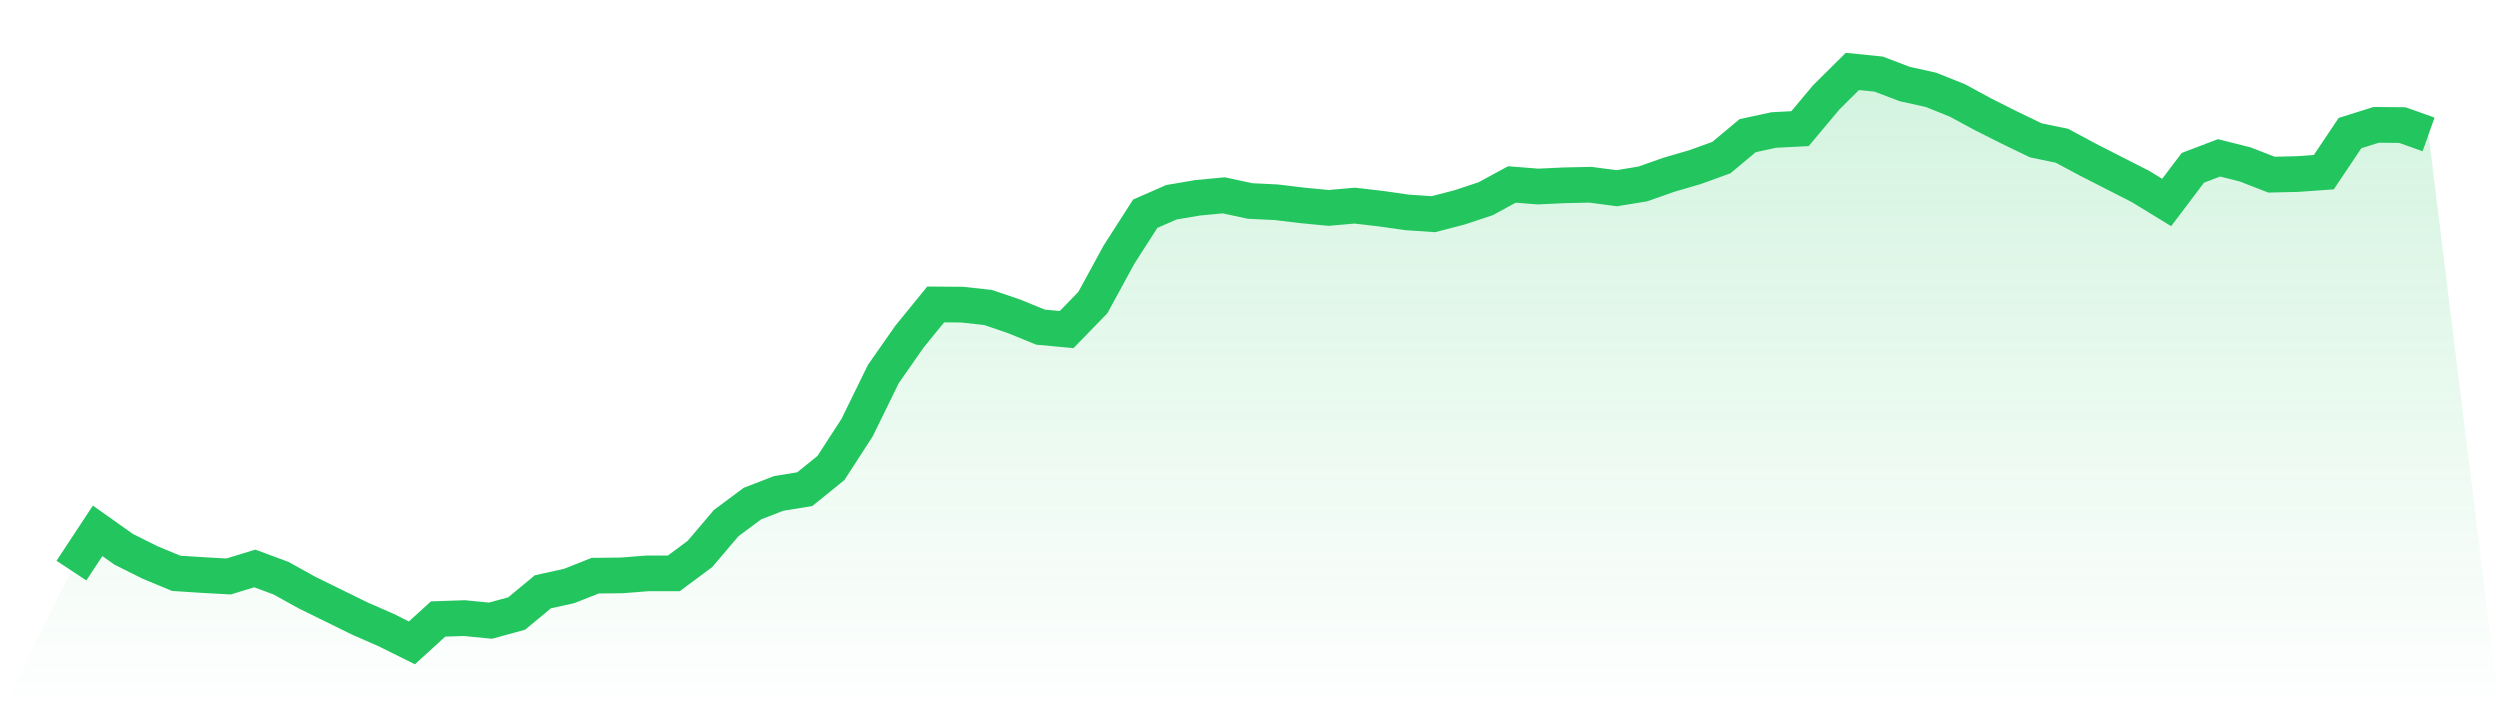
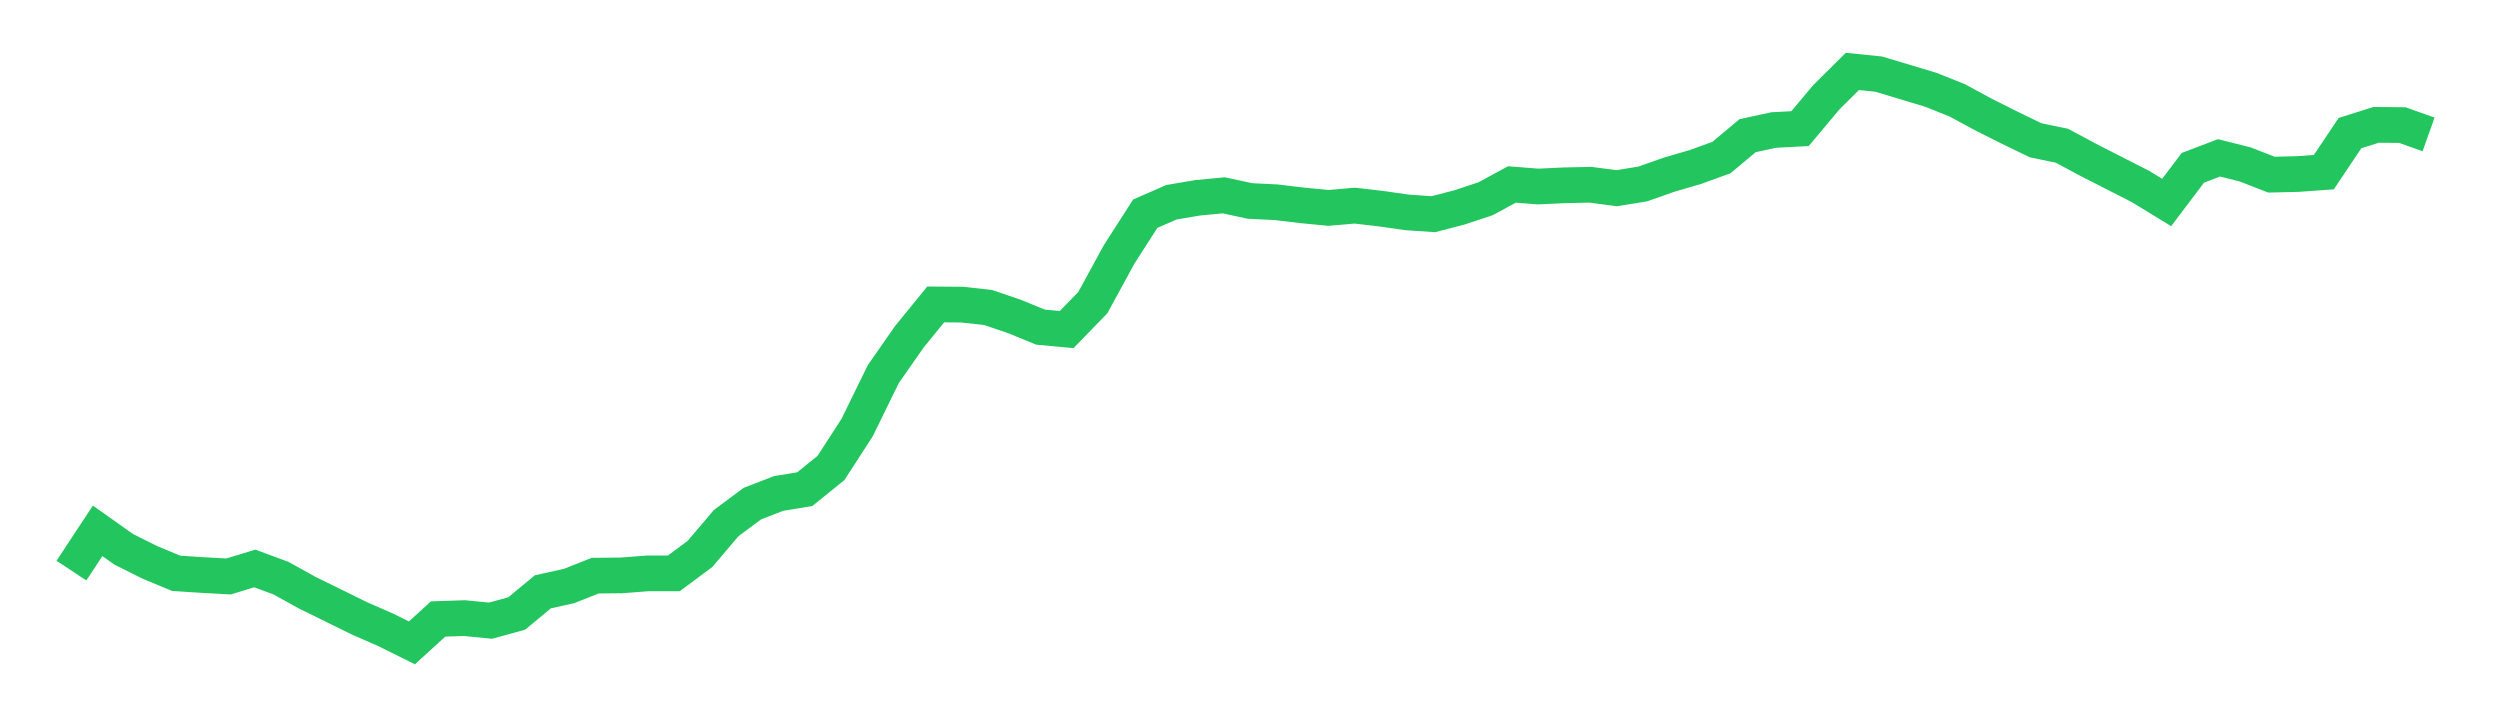
<svg xmlns="http://www.w3.org/2000/svg" viewBox="0 0 140 40">
  <defs>
    <linearGradient id="gradient" x1="0" x2="0" y1="0" y2="1">
      <stop offset="0%" stop-color="#22c55e" stop-opacity="0.2" />
      <stop offset="100%" stop-color="#22c55e" stop-opacity="0" />
    </linearGradient>
  </defs>
-   <path d="M4,31.954 L4,31.954 L5.467,29.727 L6.933,30.765 L8.4,31.496 L9.867,32.106 L11.333,32.201 L12.8,32.282 L14.267,31.834 L15.733,32.376 L17.2,33.189 L18.667,33.909 L20.133,34.63 L21.6,35.272 L23.067,36 L24.533,34.664 L26,34.614 L27.467,34.758 L28.933,34.357 L30.4,33.141 L31.867,32.817 L33.333,32.237 L34.8,32.222 L36.267,32.109 L37.733,32.109 L39.2,31.019 L40.667,29.292 L42.133,28.202 L43.6,27.634 L45.067,27.393 L46.533,26.208 L48,23.942 L49.467,20.945 L50.933,18.848 L52.4,17.048 L53.867,17.059 L55.333,17.219 L56.8,17.719 L58.267,18.319 L59.733,18.455 L61.2,16.944 L62.667,14.253 L64.133,11.968 L65.6,11.326 L67.067,11.077 L68.533,10.938 L70,11.255 L71.467,11.326 L72.933,11.502 L74.4,11.643 L75.867,11.515 L77.333,11.685 L78.8,11.895 L80.267,11.994 L81.733,11.614 L83.2,11.127 L84.667,10.33 L86.133,10.446 L87.6,10.377 L89.067,10.346 L90.533,10.54 L92,10.301 L93.467,9.783 L94.933,9.356 L96.4,8.824 L97.867,7.597 L99.333,7.28 L100.8,7.204 L102.267,5.454 L103.733,4 L105.2,4.149 L106.667,4.705 L108.133,5.03 L109.6,5.617 L111.067,6.411 L112.533,7.147 L114,7.857 L115.467,8.161 L116.933,8.947 L118.4,9.696 L119.867,10.443 L121.333,11.339 L122.8,9.398 L124.267,8.839 L125.733,9.209 L127.2,9.78 L128.667,9.746 L130.133,9.641 L131.6,7.453 L133.067,6.992 L134.533,7.005 L136,7.527 L140,40 L0,40 z" fill="url(#gradient)" />
-   <path d="M4,31.954 L4,31.954 L5.467,29.727 L6.933,30.765 L8.4,31.496 L9.867,32.106 L11.333,32.201 L12.8,32.282 L14.267,31.834 L15.733,32.376 L17.2,33.189 L18.667,33.909 L20.133,34.63 L21.6,35.272 L23.067,36 L24.533,34.664 L26,34.614 L27.467,34.758 L28.933,34.357 L30.4,33.141 L31.867,32.817 L33.333,32.237 L34.8,32.222 L36.267,32.109 L37.733,32.109 L39.2,31.019 L40.667,29.292 L42.133,28.202 L43.6,27.634 L45.067,27.393 L46.533,26.208 L48,23.942 L49.467,20.945 L50.933,18.848 L52.4,17.048 L53.867,17.059 L55.333,17.219 L56.8,17.719 L58.267,18.319 L59.733,18.455 L61.2,16.944 L62.667,14.253 L64.133,11.968 L65.6,11.326 L67.067,11.077 L68.533,10.938 L70,11.255 L71.467,11.326 L72.933,11.502 L74.4,11.643 L75.867,11.515 L77.333,11.685 L78.8,11.895 L80.267,11.994 L81.733,11.614 L83.2,11.127 L84.667,10.33 L86.133,10.446 L87.6,10.377 L89.067,10.346 L90.533,10.54 L92,10.301 L93.467,9.783 L94.933,9.356 L96.4,8.824 L97.867,7.597 L99.333,7.28 L100.8,7.204 L102.267,5.454 L103.733,4 L105.2,4.149 L106.667,4.705 L108.133,5.03 L109.6,5.617 L111.067,6.411 L112.533,7.147 L114,7.857 L115.467,8.161 L116.933,8.947 L118.4,9.696 L119.867,10.443 L121.333,11.339 L122.8,9.398 L124.267,8.839 L125.733,9.209 L127.2,9.78 L128.667,9.746 L130.133,9.641 L131.6,7.453 L133.067,6.992 L134.533,7.005 L136,7.527" fill="none" stroke="#22c55e" stroke-width="2" />
+   <path d="M4,31.954 L4,31.954 L5.467,29.727 L6.933,30.765 L8.4,31.496 L9.867,32.106 L11.333,32.201 L12.8,32.282 L14.267,31.834 L15.733,32.376 L17.2,33.189 L18.667,33.909 L20.133,34.63 L21.6,35.272 L23.067,36 L24.533,34.664 L26,34.614 L27.467,34.758 L28.933,34.357 L30.4,33.141 L31.867,32.817 L33.333,32.237 L34.8,32.222 L36.267,32.109 L37.733,32.109 L39.2,31.019 L40.667,29.292 L42.133,28.202 L43.6,27.634 L45.067,27.393 L46.533,26.208 L48,23.942 L49.467,20.945 L50.933,18.848 L52.4,17.048 L53.867,17.059 L55.333,17.219 L56.8,17.719 L58.267,18.319 L59.733,18.455 L61.2,16.944 L62.667,14.253 L64.133,11.968 L65.6,11.326 L67.067,11.077 L68.533,10.938 L70,11.255 L71.467,11.326 L72.933,11.502 L74.4,11.643 L75.867,11.515 L77.333,11.685 L78.8,11.895 L80.267,11.994 L81.733,11.614 L83.2,11.127 L84.667,10.33 L86.133,10.446 L87.6,10.377 L89.067,10.346 L90.533,10.54 L92,10.301 L93.467,9.783 L94.933,9.356 L96.4,8.824 L97.867,7.597 L99.333,7.28 L100.8,7.204 L102.267,5.454 L103.733,4 L105.2,4.149 L108.133,5.03 L109.6,5.617 L111.067,6.411 L112.533,7.147 L114,7.857 L115.467,8.161 L116.933,8.947 L118.4,9.696 L119.867,10.443 L121.333,11.339 L122.8,9.398 L124.267,8.839 L125.733,9.209 L127.2,9.78 L128.667,9.746 L130.133,9.641 L131.6,7.453 L133.067,6.992 L134.533,7.005 L136,7.527" fill="none" stroke="#22c55e" stroke-width="2" />
</svg>